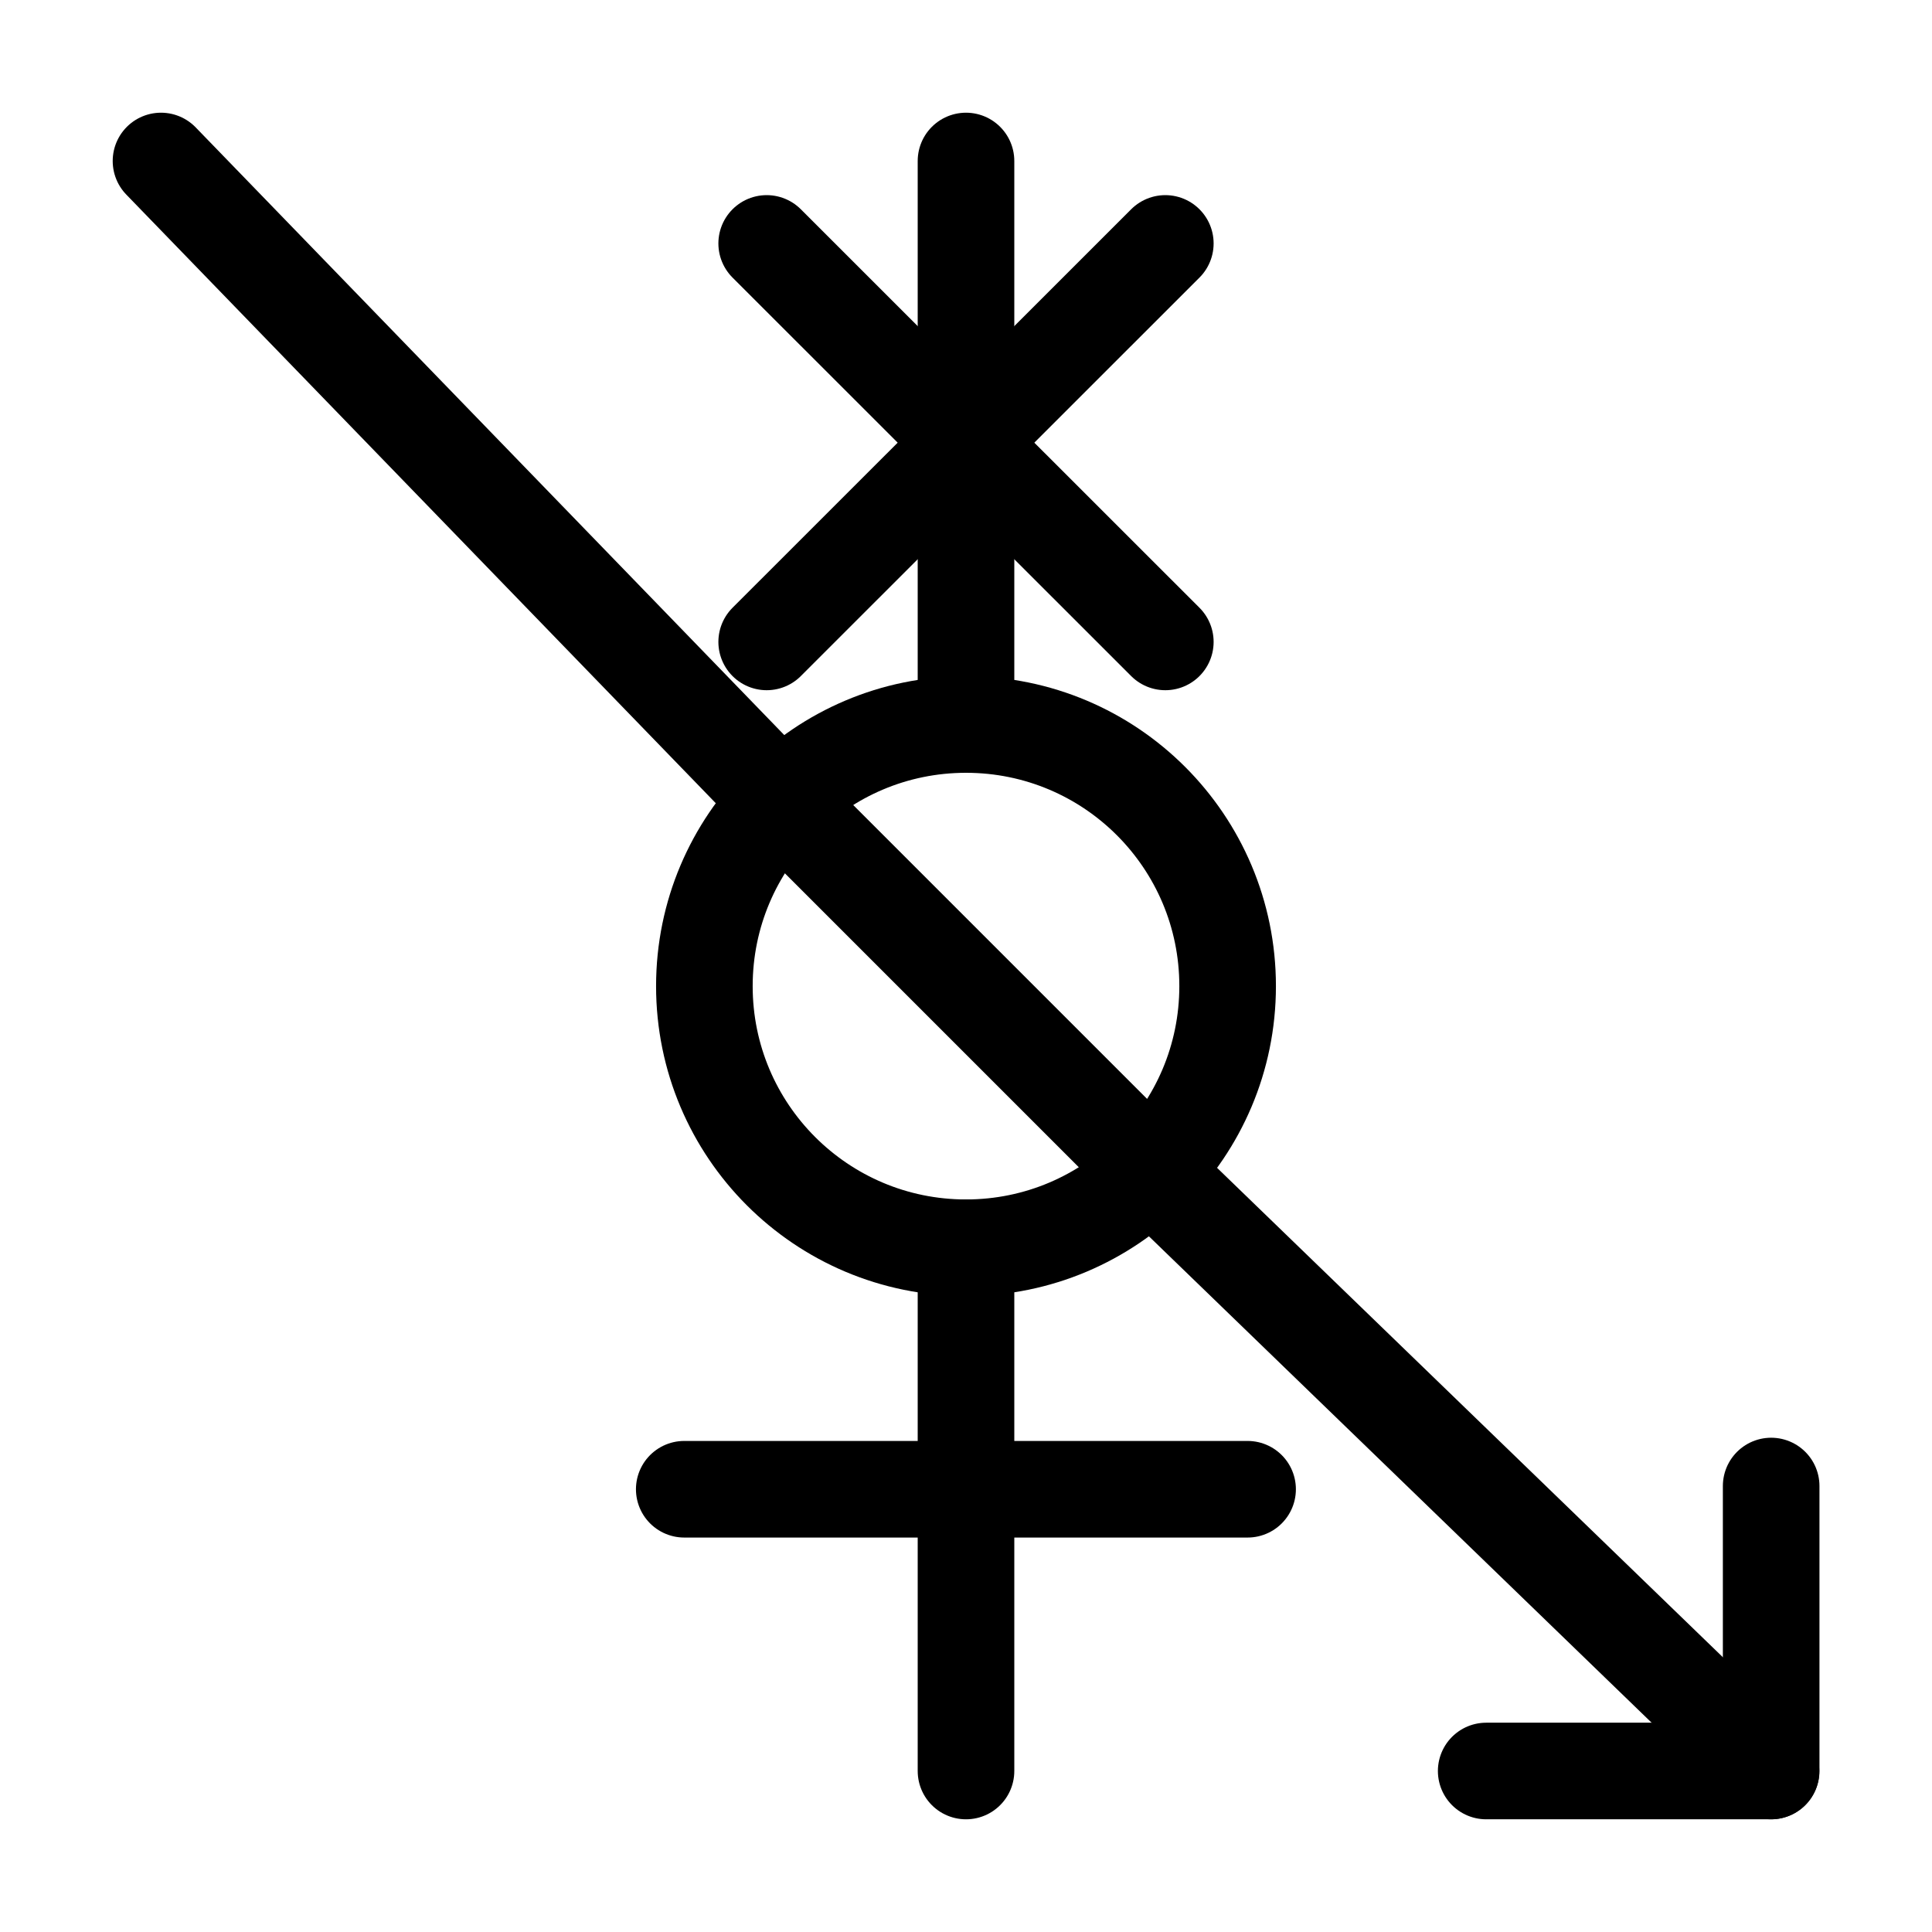
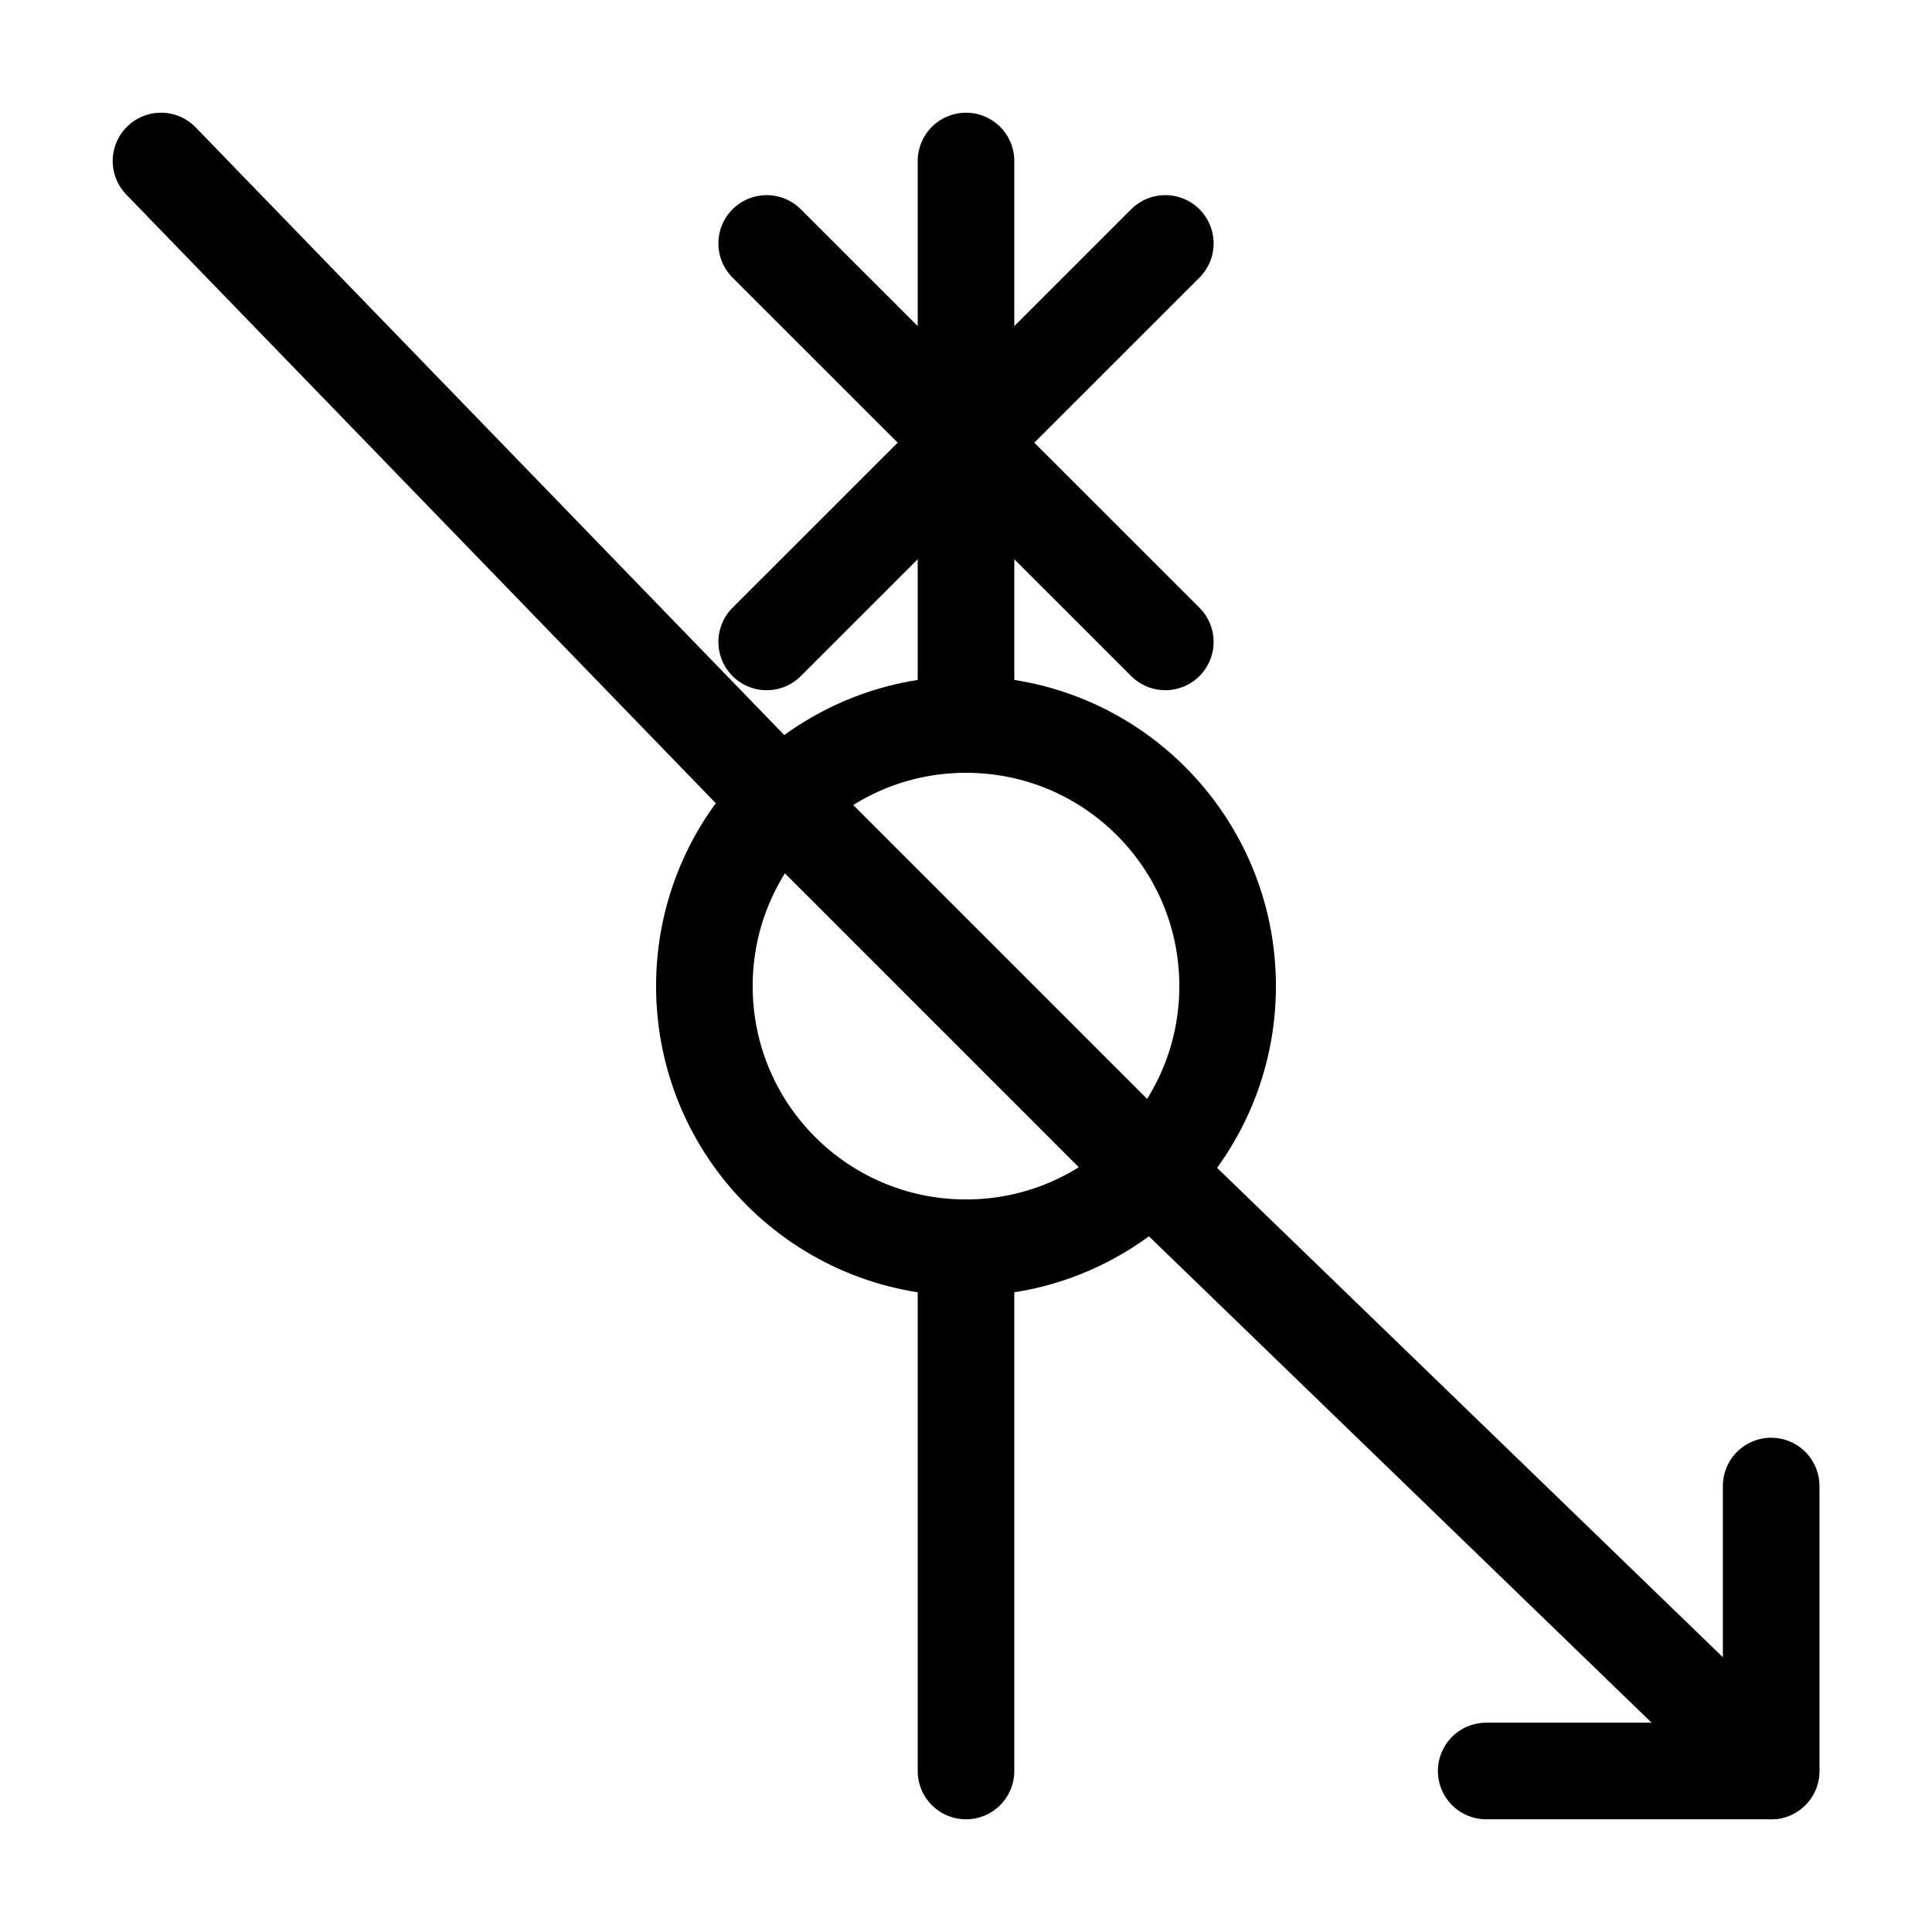
<svg xmlns="http://www.w3.org/2000/svg" xmlns:ns1="http://sodipodi.sourceforge.net/DTD/sodipodi-0.dtd" xmlns:ns2="http://www.inkscape.org/namespaces/inkscape" width="12pt" height="12pt" viewBox="0 0 12 12" version="1.1" id="svg9" ns1:docname="Jokaste_symbol_(fixed_width).svg" ns2:version="0.92.5 (2060ec1f9f, 2020-04-08)">
  <defs id="defs13" />
  <ns1:namedview pagecolor="#ffffff" bordercolor="#666666" borderopacity="1" objecttolerance="10" gridtolerance="10" guidetolerance="10" ns2:pageopacity="0" ns2:pageshadow="2" ns2:window-width="1920" ns2:window-height="1009" id="namedview11" showgrid="false" ns2:zoom="20.85965" ns2:cx="-3.4586959" ns2:cy="8.6779658" ns2:window-x="0" ns2:window-y="0" ns2:window-maximized="1" ns2:current-layer="svg9" ns2:snap-object-midpoints="true" ns2:snap-midpoints="true" ns2:snap-smooth-nodes="true" ns2:snap-intersection-paths="false" ns2:object-paths="false" ns2:snap-nodes="true" />
  <g id="g863">
    <path ns1:nodetypes="cc" style="fill:none;stroke:#000000;stroke-width:0.6;stroke-linecap:round;stroke-linejoin:miter;stroke-miterlimit:10;stroke-dasharray:none;stroke-opacity:1" d="M 6,11 V 7.75" id="path4" ns2:connector-curvature="0" />
-     <path ns1:nodetypes="cc" style="fill:none;stroke:#000000;stroke-width:0.6;stroke-linecap:round;stroke-linejoin:miter;stroke-miterlimit:10;stroke-dasharray:none;stroke-opacity:1" d="m 4.25,9.25 h 3.499" id="path6" ns2:connector-curvature="0" />
    <path style="fill:none;stroke:#000000;stroke-width:0.6;stroke-linecap:round;stroke-linejoin:round;stroke-miterlimit:10;stroke-dasharray:none;stroke-opacity:1" d="M 7.625,6.125 C 7.625,5.227 6.898,4.5 6,4.5 5.551,4.5 5.145,4.682 4.851,4.976 4.557,5.27 4.375,5.676 4.375,6.125 4.375,7.023 5.102,7.75 6,7.75 6.449,7.75 6.855,7.568 7.149,7.274 7.443,6.98 7.625,6.574 7.625,6.125 Z" id="path2" ns2:connector-curvature="0" ns1:nodetypes="sssssss" />
    <path id="path6-3-6" d="M 7.238,3.987 4.762,1.512" style="fill:none;stroke:#000000;stroke-width:0.6;stroke-linecap:round;stroke-linejoin:miter;stroke-miterlimit:10;stroke-dasharray:none;stroke-opacity:1" ns2:connector-curvature="0" />
    <path style="fill:none;stroke:#000000;stroke-width:0.6;stroke-linecap:round;stroke-linejoin:miter;stroke-miterlimit:10;stroke-dasharray:none;stroke-opacity:1" d="M 4.762,3.987 7.238,1.512" id="path6-3-7" ns2:connector-curvature="0" />
    <path style="fill:none;stroke:#000000;stroke-width:0.6;stroke-linecap:round;stroke-linejoin:miter;stroke-miterlimit:10;stroke-dasharray:none;stroke-opacity:1" d="m 6,1 v 3.5" id="path6-3-2" ns2:connector-curvature="0" />
    <g id="g816" transform="matrix(1,0,0,-1,-0.679,11.446)">
      <g id="g854">
        <path style="fill:none;stroke:#000000;stroke-width:0.6;stroke-linecap:round;stroke-linejoin:round;stroke-miterlimit:10;stroke-dasharray:none;stroke-opacity:1" d="m 9.91,0.446 h 1.77 v 1.77" id="path6-6" ns2:connector-curvature="0" />
      </g>
    </g>
    <path ns1:nodetypes="cccc" style="fill:none;stroke:#000000;stroke-width:0.6;stroke-linecap:round;stroke-linejoin:round;stroke-miterlimit:10;stroke-dasharray:none;stroke-opacity:1" d="M 1,1 4.851,4.976 7.149,7.274 11,11" id="path4-3-5" ns2:connector-curvature="0" />
  </g>
</svg>